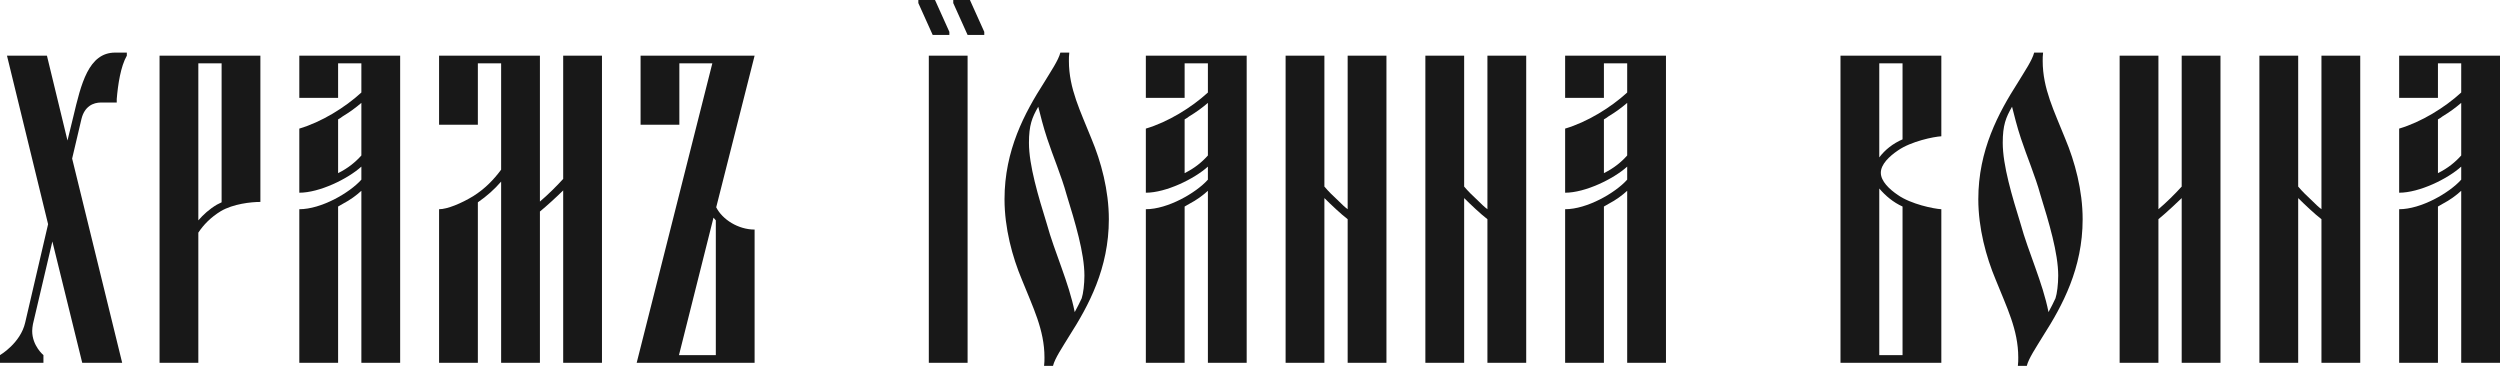
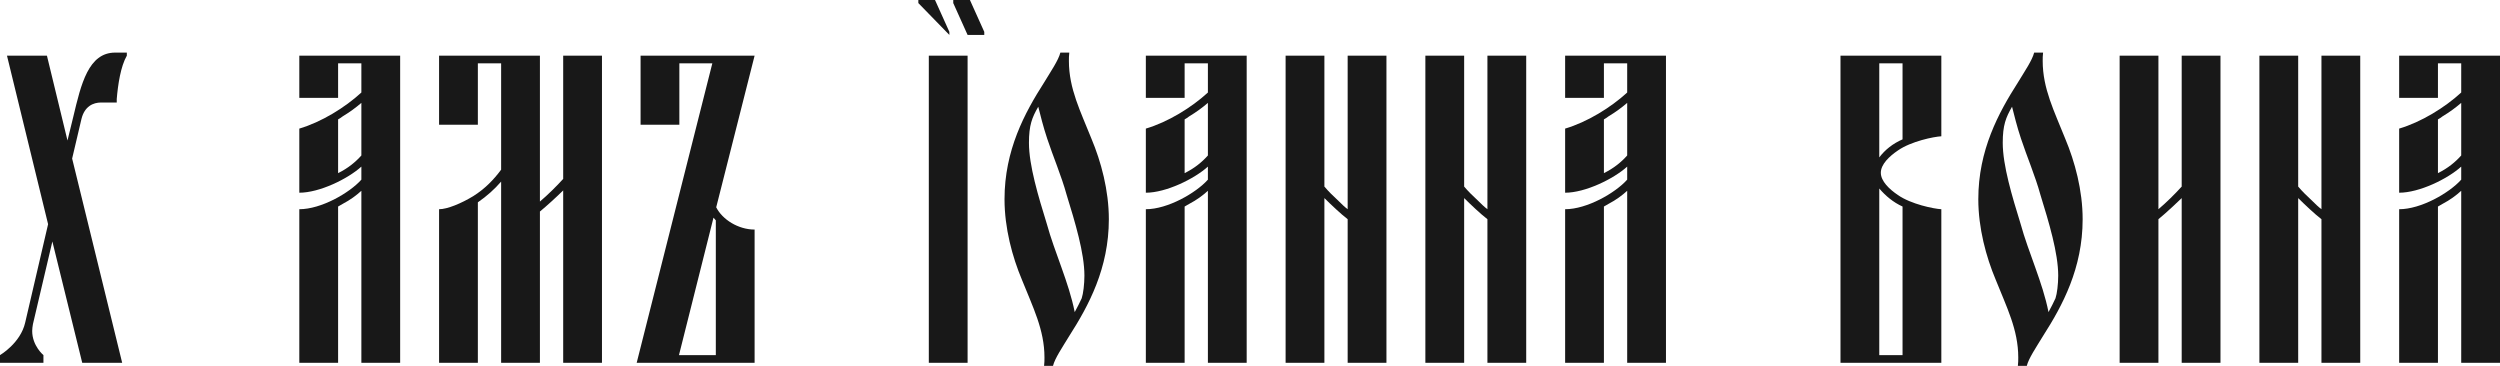
<svg xmlns="http://www.w3.org/2000/svg" width="451" height="66" viewBox="0 0 451 66" fill="none">
  <path d="M22.88 10.042C21.76 11.981 21.27 15.305 21.06 17.868V18.491H18.262C16.792 18.491 15.253 19.184 14.693 21.469L13.014 28.602L22.04 65.446H14.833L9.446 43.561L5.947 58.451C5.877 58.867 5.807 59.282 5.807 59.698C5.807 62.399 7.836 64.061 7.836 64.061V65.446H0V64.061C0 64.061 3.708 61.914 4.548 58.174L8.676 40.445L1.259 10.042H8.466L12.175 25.347L13.224 21.053C14.623 15.167 15.953 9.488 20.781 9.488H22.88V10.042Z" fill="#181818" />
-   <path d="M35.779 65.446H28.783V10.042H46.974V36.428C45.295 36.428 42.077 36.774 39.838 38.09C38.018 39.198 36.689 40.583 35.779 41.968V65.446ZM39.138 36.913L39.978 36.497V11.427H35.779V39.752C36.689 38.714 37.739 37.744 39.138 36.913Z" fill="#181818" />
  <path d="M53.996 23.2C57.984 22.023 62.252 19.391 65.191 16.69V11.427H60.993V17.66H53.996V10.042H72.188V65.446H65.191V34.42C64.281 35.251 63.162 36.082 61.832 36.774L60.993 37.259V65.446H53.996V37.744C57.914 37.744 63.022 34.835 65.191 32.411V30.057C62.742 32.273 57.634 34.766 53.996 34.766V23.2ZM61.832 20.984C61.552 21.192 61.273 21.4 60.993 21.538V31.234C62.812 30.334 64.141 29.226 65.191 28.048V18.56C64.141 19.461 63.092 20.223 61.832 20.984Z" fill="#181818" />
  <path d="M101.599 34.35C100.409 35.528 98.59 37.19 97.401 38.16V65.446H90.404V32.758C89.214 34.143 87.815 35.389 86.206 36.497V65.446H79.209V37.744C80.678 37.744 83.197 36.705 85.366 35.389C87.465 34.074 89.075 32.411 90.404 30.611V11.427H86.206V22.508H79.209V10.042H97.401V36.359C98.8 35.181 100.479 33.519 101.599 32.273V10.042H108.596V65.446H101.599V34.35Z" fill="#181818" />
  <path d="M129.203 37.398C130.323 39.614 133.192 41.414 136.13 41.414V65.446H114.86L128.504 11.427H122.556V22.508H115.56V10.042H136.13L129.203 37.398ZM129.134 39.752L128.714 39.268L122.487 64.061H129.134V39.752Z" fill="#181818" />
-   <path d="M174.554 65.446H167.558V10.042H174.554V65.446ZM168.677 0L171.266 5.748V6.302H168.257L165.668 0.554V0H168.677ZM174.974 0L177.563 5.748V6.302H174.554L171.966 0.554V0H174.974Z" fill="#181818" />
+   <path d="M174.554 65.446H167.558V10.042H174.554V65.446ZM168.677 0L171.266 5.748V6.302L165.668 0.554V0H168.677ZM174.974 0L177.563 5.748V6.302H174.554L171.966 0.554V0H174.974Z" fill="#181818" />
  <path d="M200.036 39.545C200.036 48.409 196.398 55.127 192.9 60.598C191.64 62.676 190.311 64.615 189.961 66H188.352C188.422 65.446 188.422 64.961 188.422 64.476C188.422 59.49 186.323 55.404 184.364 50.487C182.614 46.332 181.215 41.138 181.215 35.943C181.215 27.079 184.853 20.361 188.352 14.89C189.611 12.812 190.941 10.873 191.29 9.488H192.9C192.83 10.042 192.83 10.527 192.83 11.011C192.83 15.998 194.929 20.084 196.888 25.001C198.637 29.156 200.036 34.35 200.036 39.545ZM187.302 19.253C186.183 21.192 185.623 22.577 185.623 25.763C185.623 29.849 187.302 35.389 188.842 40.376C190.241 45.501 192.83 50.972 193.879 56.304C194.369 55.404 194.789 54.573 195.139 53.811C195.419 52.98 195.628 51.249 195.628 49.725C195.628 45.639 193.949 40.099 192.41 35.112C191.5 31.788 189.961 28.187 188.912 25.001C188.212 22.923 187.652 20.638 187.302 19.253Z" fill="#181818" />
  <path d="M206.71 23.2C210.698 22.023 214.966 19.391 217.905 16.69V11.427H213.707V17.66H206.71V10.042H224.901V65.446H217.905V34.42C216.995 35.251 215.876 36.082 214.546 36.774L213.707 37.259V65.446H206.71V37.744C210.628 37.744 215.736 34.835 217.905 32.411V30.057C215.456 32.273 210.348 34.766 206.71 34.766V23.2ZM214.546 20.984C214.266 21.192 213.986 21.4 213.707 21.538V31.234C215.526 30.334 216.855 29.226 217.905 28.048V18.56C216.855 19.461 215.806 20.223 214.546 20.984Z" fill="#181818" />
  <path d="M238.92 65.446H231.923V10.042H238.92V33.658C239.619 34.489 240.459 35.32 241.509 36.29C242.068 36.844 242.558 37.328 243.118 37.744V10.042H250.115V65.446H243.118V39.545C241.858 38.575 240.109 36.913 238.92 35.736V65.446Z" fill="#181818" />
  <path d="M264.133 65.446H257.136V10.042H264.133V33.658C264.833 34.489 265.672 35.32 266.722 36.29C267.281 36.844 267.771 37.328 268.331 37.744V10.042H275.328V65.446H268.331V39.545C267.072 38.575 265.322 36.913 264.133 35.736V65.446Z" fill="#181818" />
  <path d="M282.349 23.2C286.337 22.023 290.605 19.391 293.544 16.69V11.427H289.346V17.66H282.349V10.042H300.541V65.446H293.544V34.42C292.635 35.251 291.515 36.082 290.186 36.774L289.346 37.259V65.446H282.349V37.744C286.267 37.744 291.375 34.835 293.544 32.411V30.057C291.095 32.273 285.988 34.766 282.349 34.766V23.2ZM290.186 20.984C289.906 21.192 289.626 21.4 289.346 21.538V31.234C291.165 30.334 292.495 29.226 293.544 28.048V18.56C292.495 19.461 291.445 20.223 290.186 20.984Z" fill="#181818" />
  <path d="M350.216 65.446H332.024V10.042H350.216V24.585C348.886 24.655 344.758 25.486 342.379 27.148C340.84 28.187 339.301 29.641 339.301 31.165C339.301 32.688 340.84 34.143 342.379 35.181C344.758 36.844 348.886 37.675 350.216 37.744V65.446ZM343.219 37.259C341.54 36.497 340.14 35.32 339.021 34.004V64.061H343.219V37.259ZM339.021 28.395C340.07 27.009 341.47 25.901 343.219 25.14V11.427H339.021V28.395Z" fill="#181818" />
  <path d="M375.709 39.545C375.709 48.409 372.07 55.127 368.572 60.598C367.313 62.676 365.983 64.615 365.633 66H364.024C364.094 65.446 364.094 64.961 364.094 64.476C364.094 59.49 361.995 55.404 360.036 50.487C358.287 46.332 356.887 41.138 356.887 35.943C356.887 27.079 360.526 20.361 364.024 14.89C365.283 12.812 366.613 10.873 366.963 9.488H368.572C368.502 10.042 368.502 10.527 368.502 11.011C368.502 15.998 370.601 20.084 372.56 25.001C374.309 29.156 375.709 34.35 375.709 39.545ZM362.974 19.253C361.855 21.192 361.295 22.577 361.295 25.763C361.295 29.849 362.974 35.389 364.514 40.376C365.913 45.501 368.502 50.972 369.551 56.304C370.041 55.404 370.461 54.573 370.811 53.811C371.091 52.98 371.301 51.249 371.301 49.725C371.301 45.639 369.621 40.099 368.082 35.112C367.173 31.788 365.633 28.187 364.584 25.001C363.884 22.923 363.324 20.638 362.974 19.253Z" fill="#181818" />
  <path d="M389.379 37.744C390.778 36.567 392.457 34.904 393.577 33.658V10.042H400.574V65.446H393.577V35.736L391.968 37.259C390.988 38.16 390.148 38.921 389.379 39.545V65.446H382.382V10.042H389.379V37.744Z" fill="#181818" />
  <path d="M414.592 65.446H407.595V10.042H414.592V33.658C415.292 34.489 416.131 35.32 417.181 36.29C417.74 36.844 418.23 37.328 418.79 37.744V10.042H425.787V65.446H418.79V39.545C417.531 38.575 415.781 36.913 414.592 35.736V65.446Z" fill="#181818" />
  <path d="M432.808 23.2C436.796 22.023 441.065 19.391 444.003 16.69V11.427H439.805V17.66H432.808V10.042H451V65.446H444.003V34.42C443.094 35.251 441.974 36.082 440.645 36.774L439.805 37.259V65.446H432.808V37.744C436.726 37.744 441.834 34.835 444.003 32.411V30.057C441.554 32.273 436.447 34.766 432.808 34.766V23.2ZM440.645 20.984C440.365 21.192 440.085 21.4 439.805 21.538V31.234C441.624 30.334 442.954 29.226 444.003 28.048V18.56C442.954 19.461 441.904 20.223 440.645 20.984Z" fill="#181818" />
</svg>